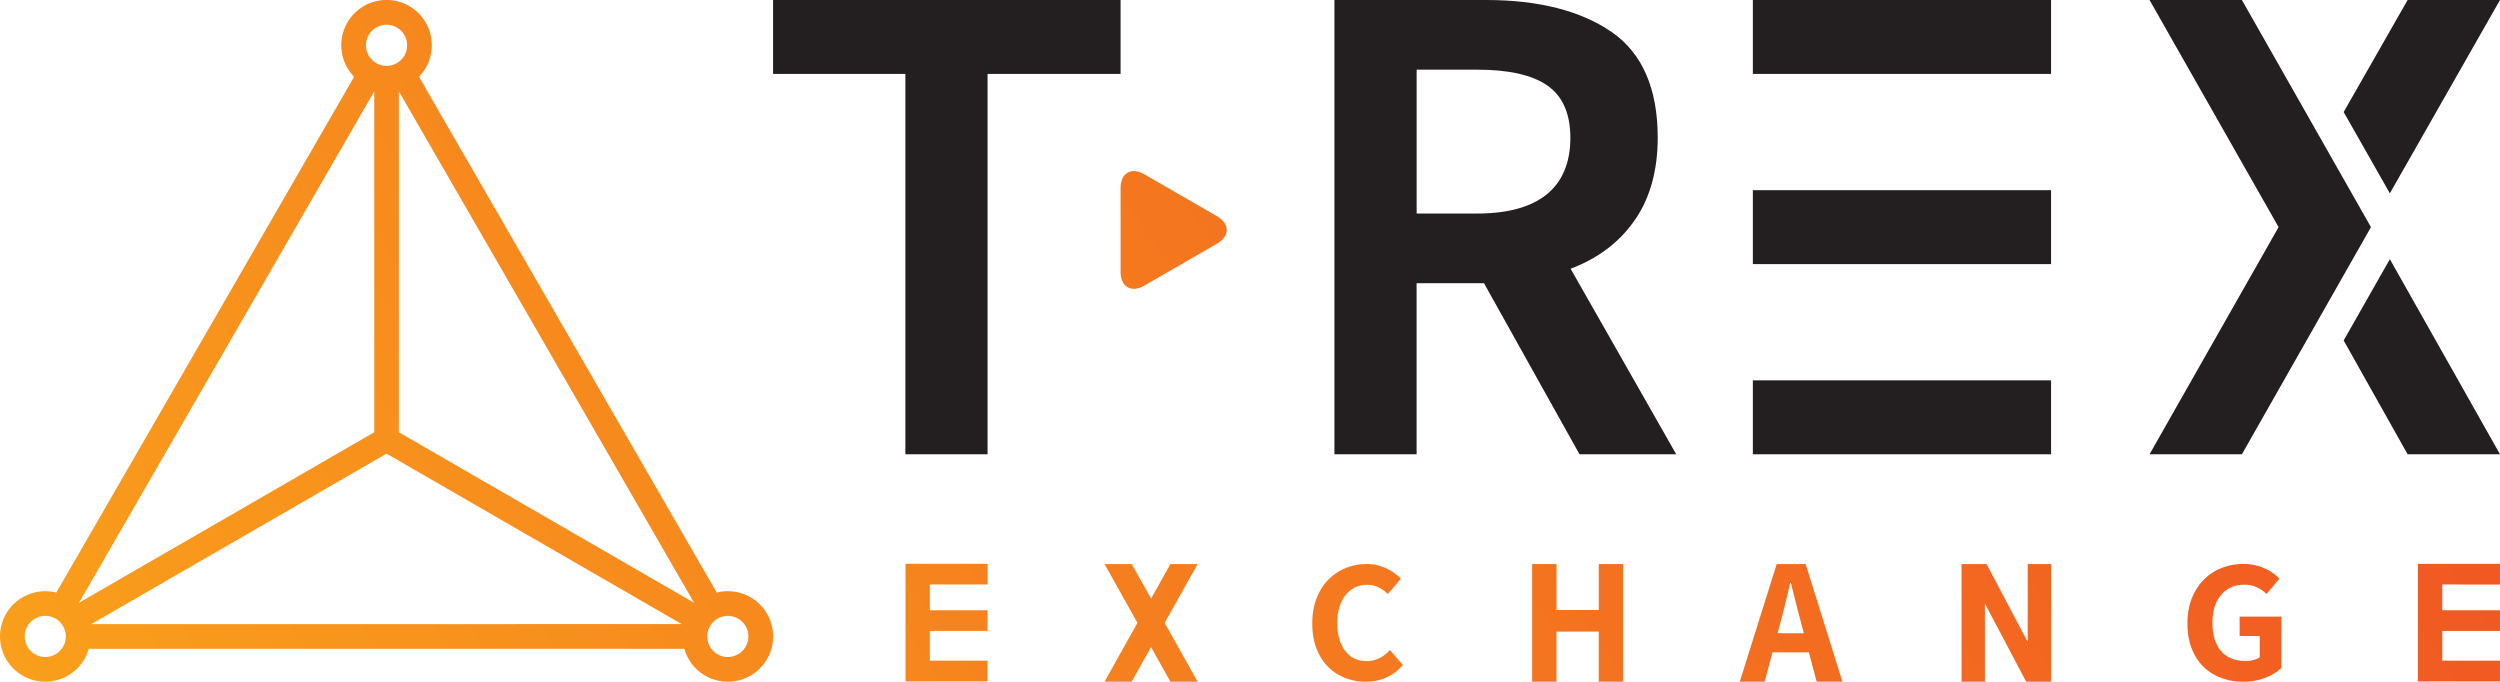
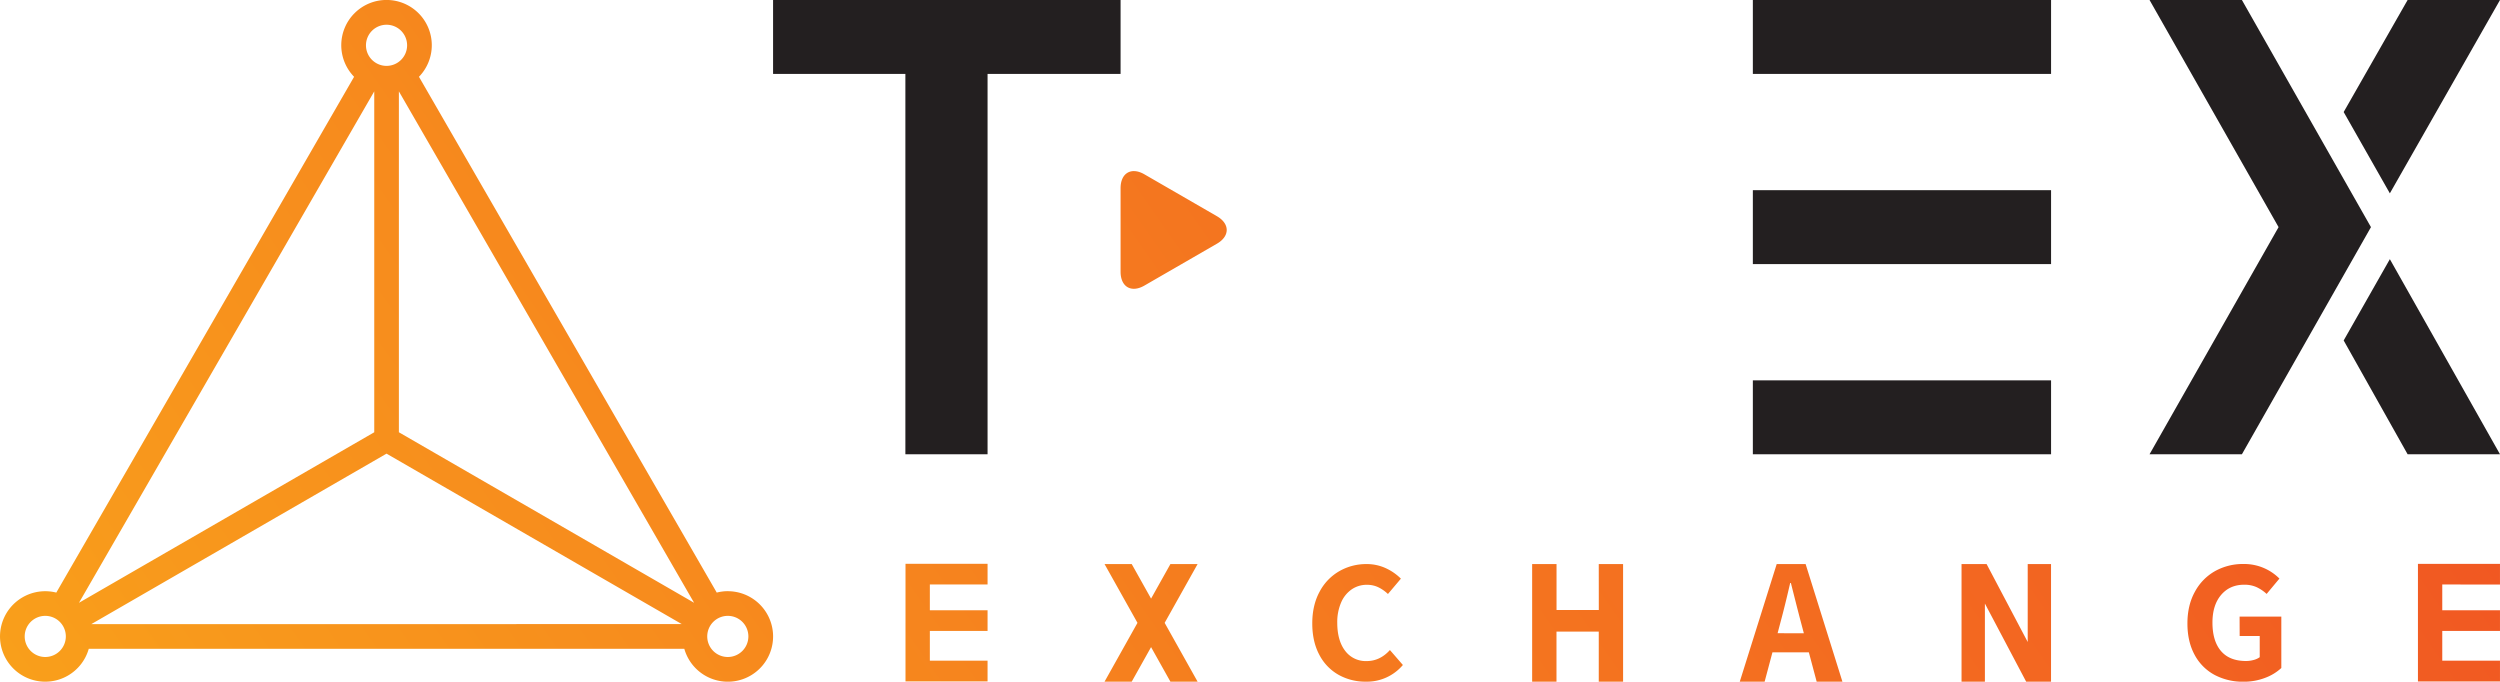
<svg xmlns="http://www.w3.org/2000/svg" viewBox="0 0 1629.92 444.43">
  <defs>
    <style>.cls-1{fill:#231f20;}.cls-2{fill:url(#linear-gradient);}</style>
    <linearGradient id="linear-gradient" x1="213.1" y1="728.55" x2="1333.41" y2="-55.9" gradientUnits="userSpaceOnUse">
      <stop offset="0" stop-color="#f99f1b" />
      <stop offset="1" stop-color="#f15822" />
    </linearGradient>
  </defs>
  <title>logo t-rex</title>
  <g id="Layer_2" data-name="Layer 2">
    <g id="Layer_1-2" data-name="Layer 1">
      <polygon class="cls-1" points="590.28 296.17 643.86 296.17 643.86 48.19 730.58 48.19 730.58 0 504.02 0 504.02 48.19 590.28 48.19 590.28 296.17" />
-       <path class="cls-1" d="M1026.52,174.2c17-6.85,30.41-17.48,39.93-31.61s14.33-31.89,14.33-52.81c0-31.89-10-55-29.85-68.78-20.08-13.93-47.68-21-82.05-21H870V296.17h53.58V184.62h43.92l62.29,111.55h63.06L1024,175.23Zm-18.34-47.28h0c-10.23,8.15-25.31,12.28-44.83,12.28H923.61V45.43h39.74c20.06,0,35.25,3.39,45.14,10.09,10.18,6.9,15.34,18.43,15.34,34.26C1023.83,106.14,1018.57,118.64,1008.18,126.92Z" />
      <rect class="cls-1" x="1142.8" width="194.43" height="48.19" />
      <rect class="cls-1" x="1142.8" y="123.99" width="194.43" height="48.19" />
      <rect class="cls-1" x="1142.8" y="247.98" width="194.43" height="48.19" />
      <polygon class="cls-1" points="1528 221.97 1569.69 296.17 1629.92 296.17 1558.11 168.97 1528 221.97" />
      <polygon class="cls-1" points="1569.69 0 1528 73.04 1558.11 126.05 1629.92 0 1569.69 0" />
      <polygon class="cls-1" points="1461.65 0 1401.43 0 1485.56 148.08 1401.43 296.17 1461.65 296.17 1545.79 148.08 1461.65 0" />
      <path class="cls-2" d="M590.36,444.25h53.5V430.74H606.23V411.36h37.63v-13.5H606.23v-16.8h37.63v-13.5h-53.5Zm568-76.51-24.09,76.69h16.21l5.1-19.14h23.73l5.1,19.14h16.79l-24-76.69Zm.58,45.1L1161,405q2.65-9.75,6.14-24.9h.46l2.2,8.69q2.78,11,4.17,16.21l2.08,7.87Zm-116.57-15.15h-27.56V367.74H998.91v76.69h15.87V411.78h27.56v32.65h15.86V367.74h-15.86Zm417.82,16.95h13.08v13.82a11.77,11.77,0,0,1-3.93,1.81,18.63,18.63,0,0,1-5,.68q-10.77,0-16.33-6.51t-5.56-18.53q0-11.43,5.67-18.07t15.06-6.62a19.24,19.24,0,0,1,7.93,1.53,25.43,25.43,0,0,1,6.66,4.47l8.34-10a32.42,32.42,0,0,0-23.51-9.51,37.14,37.14,0,0,0-18.47,4.64A33.72,33.72,0,0,0,1431,385.81q-4.87,8.78-4.87,20.67t4.75,20.56a31.85,31.85,0,0,0,13,13,39.29,39.29,0,0,0,18.82,4.42,38.81,38.81,0,0,0,14-2.49,31.67,31.67,0,0,0,10.65-6.46V402h-27.21ZM891,431a16.71,16.71,0,0,1-14-6.68q-5.14-6.69-5.15-18.36a32,32,0,0,1,2.49-13.08,19.79,19.79,0,0,1,6.89-8.61,17.25,17.25,0,0,1,10-3,17,17,0,0,1,7.23,1.53,24.44,24.44,0,0,1,6.43,4.47l8.45-10a34,34,0,0,0-9.9-6.85,29.52,29.52,0,0,0-12.56-2.66,35.07,35.07,0,0,0-17.72,4.64,33.31,33.31,0,0,0-12.85,13.43q-4.76,8.78-4.75,20.67T860.21,427a31.71,31.71,0,0,0,12.57,13,35.59,35.59,0,0,0,17.66,4.42,30.7,30.7,0,0,0,24.2-10.87l-8.46-9.75Q899.7,431,891,431Zm738.91-49.89v-13.5h-53.49v76.69h53.49V430.74h-37.63V411.36h37.63v-13.5h-37.63v-16.8ZM474.51,385.42a29.62,29.62,0,0,0-7.21.93L273.15,50.07a29.51,29.51,0,1,0-42.29,0L36.71,386.35A29.49,29.49,0,1,0,57.87,423H446.15a29.5,29.5,0,1,0,28.36-37.55Zm-445,42.92a13.41,13.41,0,1,1,13.41-13.41A13.43,13.43,0,0,1,29.51,428.34ZM252,16.13A13.41,13.41,0,1,1,238.6,29.54,13.42,13.42,0,0,1,252,16.13ZM51.49,393,244,59.57V281.82Zm8,13.93L252,295.76,444.48,406.88ZM260.06,281.82V59.57L452.53,393ZM474.51,428.34a13.41,13.41,0,1,1,13.41-13.41A13.43,13.43,0,0,1,474.51,428.34ZM793.34,140.93l-47.16-27.24c-8.58-5-15.6-.9-15.6,9v54.46c0,9.9,7,14,15.6,9l47.16-27.23C801.92,154,801.92,145.88,793.34,140.93ZM763.08,367.74l-12.62,22.53-12.62-22.53H720.12l21.48,38.34-21.48,38.35h17.72l12.62-22.53,12.62,22.53H780.8l-21.48-38.35,21.48-38.34ZM1322,418.56l-26.81-50.82h-16.33v76.69h15.23V393.49L1321,444.43h16.21V367.74H1322Z" />
    </g>
  </g>
</svg>